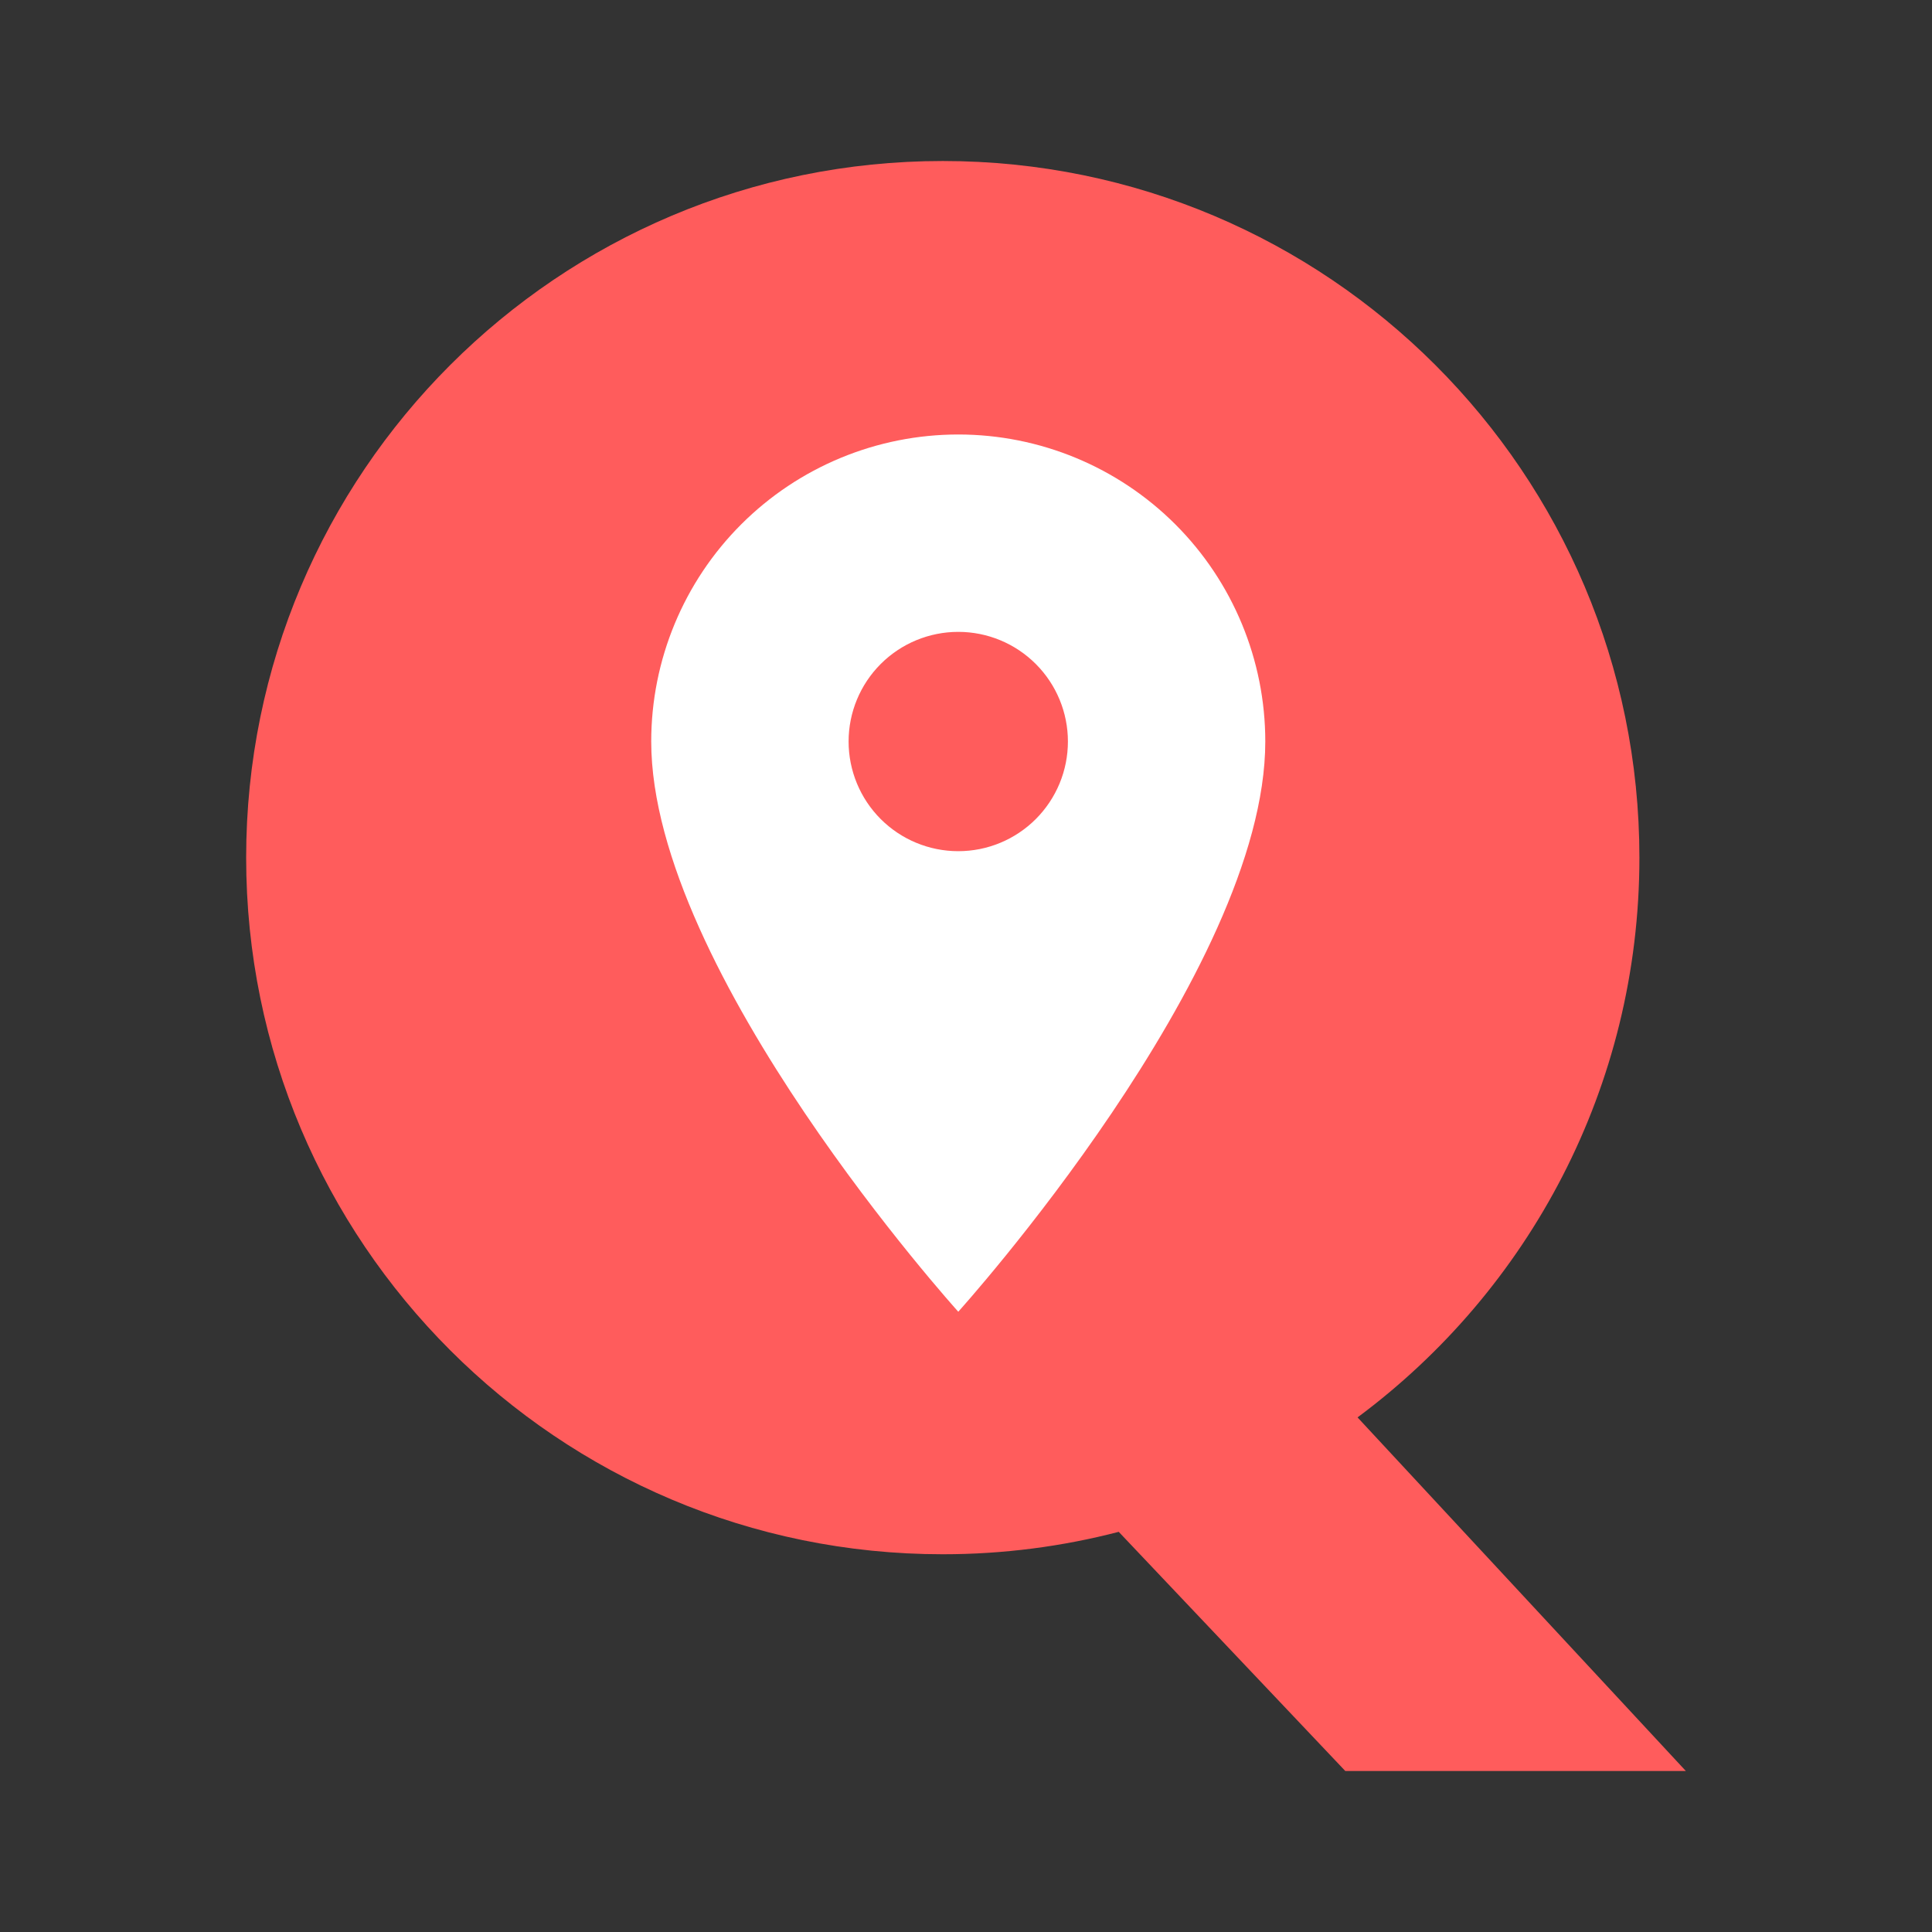
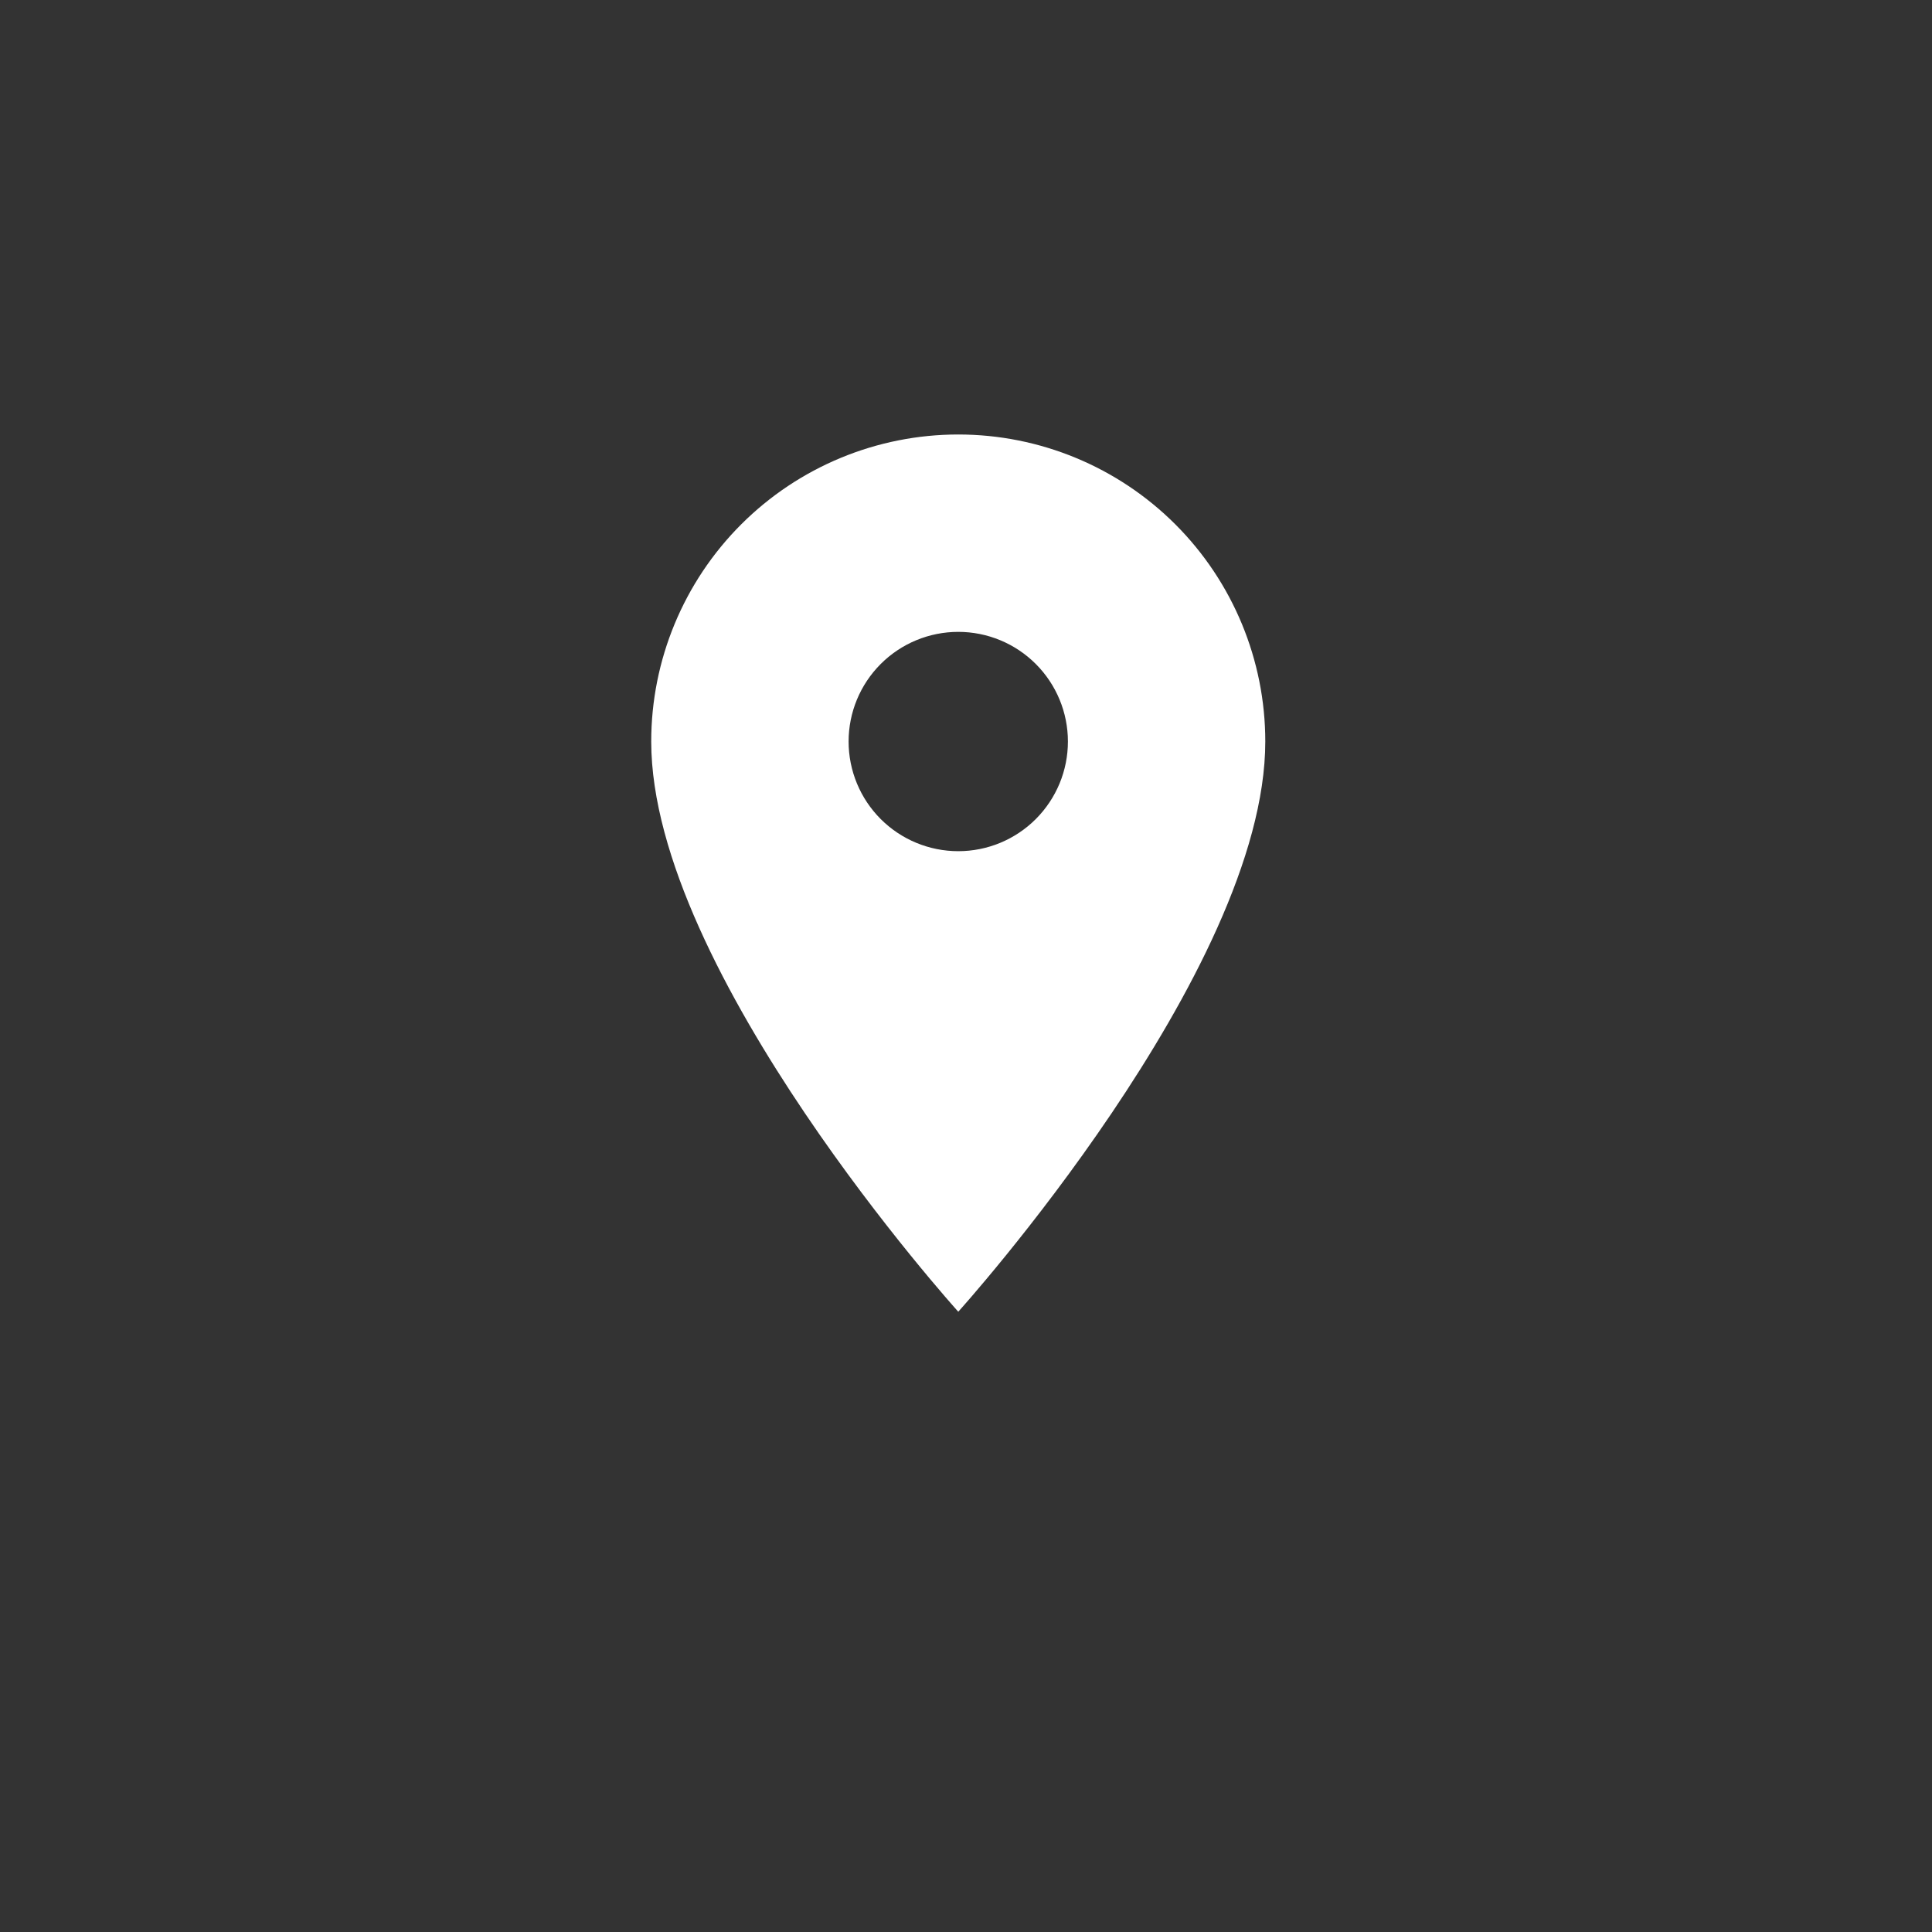
<svg xmlns="http://www.w3.org/2000/svg" width="56" height="56" viewBox="0 0 56 56" fill="none">
  <rect x="0" y="0" width="56" height="56" fill="#333333" stroke="none" />
-   <path fill-rule="evenodd" clip-rule="evenodd" d="M39.349 41.084C44.306 37.405 47.519 31.507 47.519 24.859C47.519 13.707 38.479 4.667 27.327 4.667C16.175 4.667 7.135 13.707 7.135 24.859C7.135 36.011 16.175 45.051 27.327 45.051C29.089 45.051 30.798 44.825 32.427 44.401L38.994 51.333H48.865L39.349 41.084Z" fill="#FF5C5C" />
  <path d="M27.776 24.672C26.933 24.672 26.124 24.337 25.528 23.741C24.932 23.145 24.597 22.336 24.597 21.493C24.597 20.65 24.932 19.842 25.528 19.246C26.124 18.65 26.933 18.315 27.776 18.315C28.619 18.315 29.427 18.65 30.023 19.246C30.619 19.842 30.954 20.65 30.954 21.493C30.954 21.911 30.872 22.324 30.712 22.71C30.552 23.095 30.318 23.446 30.023 23.741C29.728 24.036 29.378 24.27 28.992 24.43C28.607 24.59 28.193 24.672 27.776 24.672ZM27.776 12.594C25.416 12.594 23.152 13.531 21.483 15.2C19.814 16.869 18.876 19.133 18.876 21.493C18.876 28.168 27.776 38.021 27.776 38.021C27.776 38.021 36.675 28.168 36.675 21.493C36.675 19.133 35.738 16.869 34.069 15.2C32.4 13.531 30.136 12.594 27.776 12.594Z" fill="white" />
</svg>